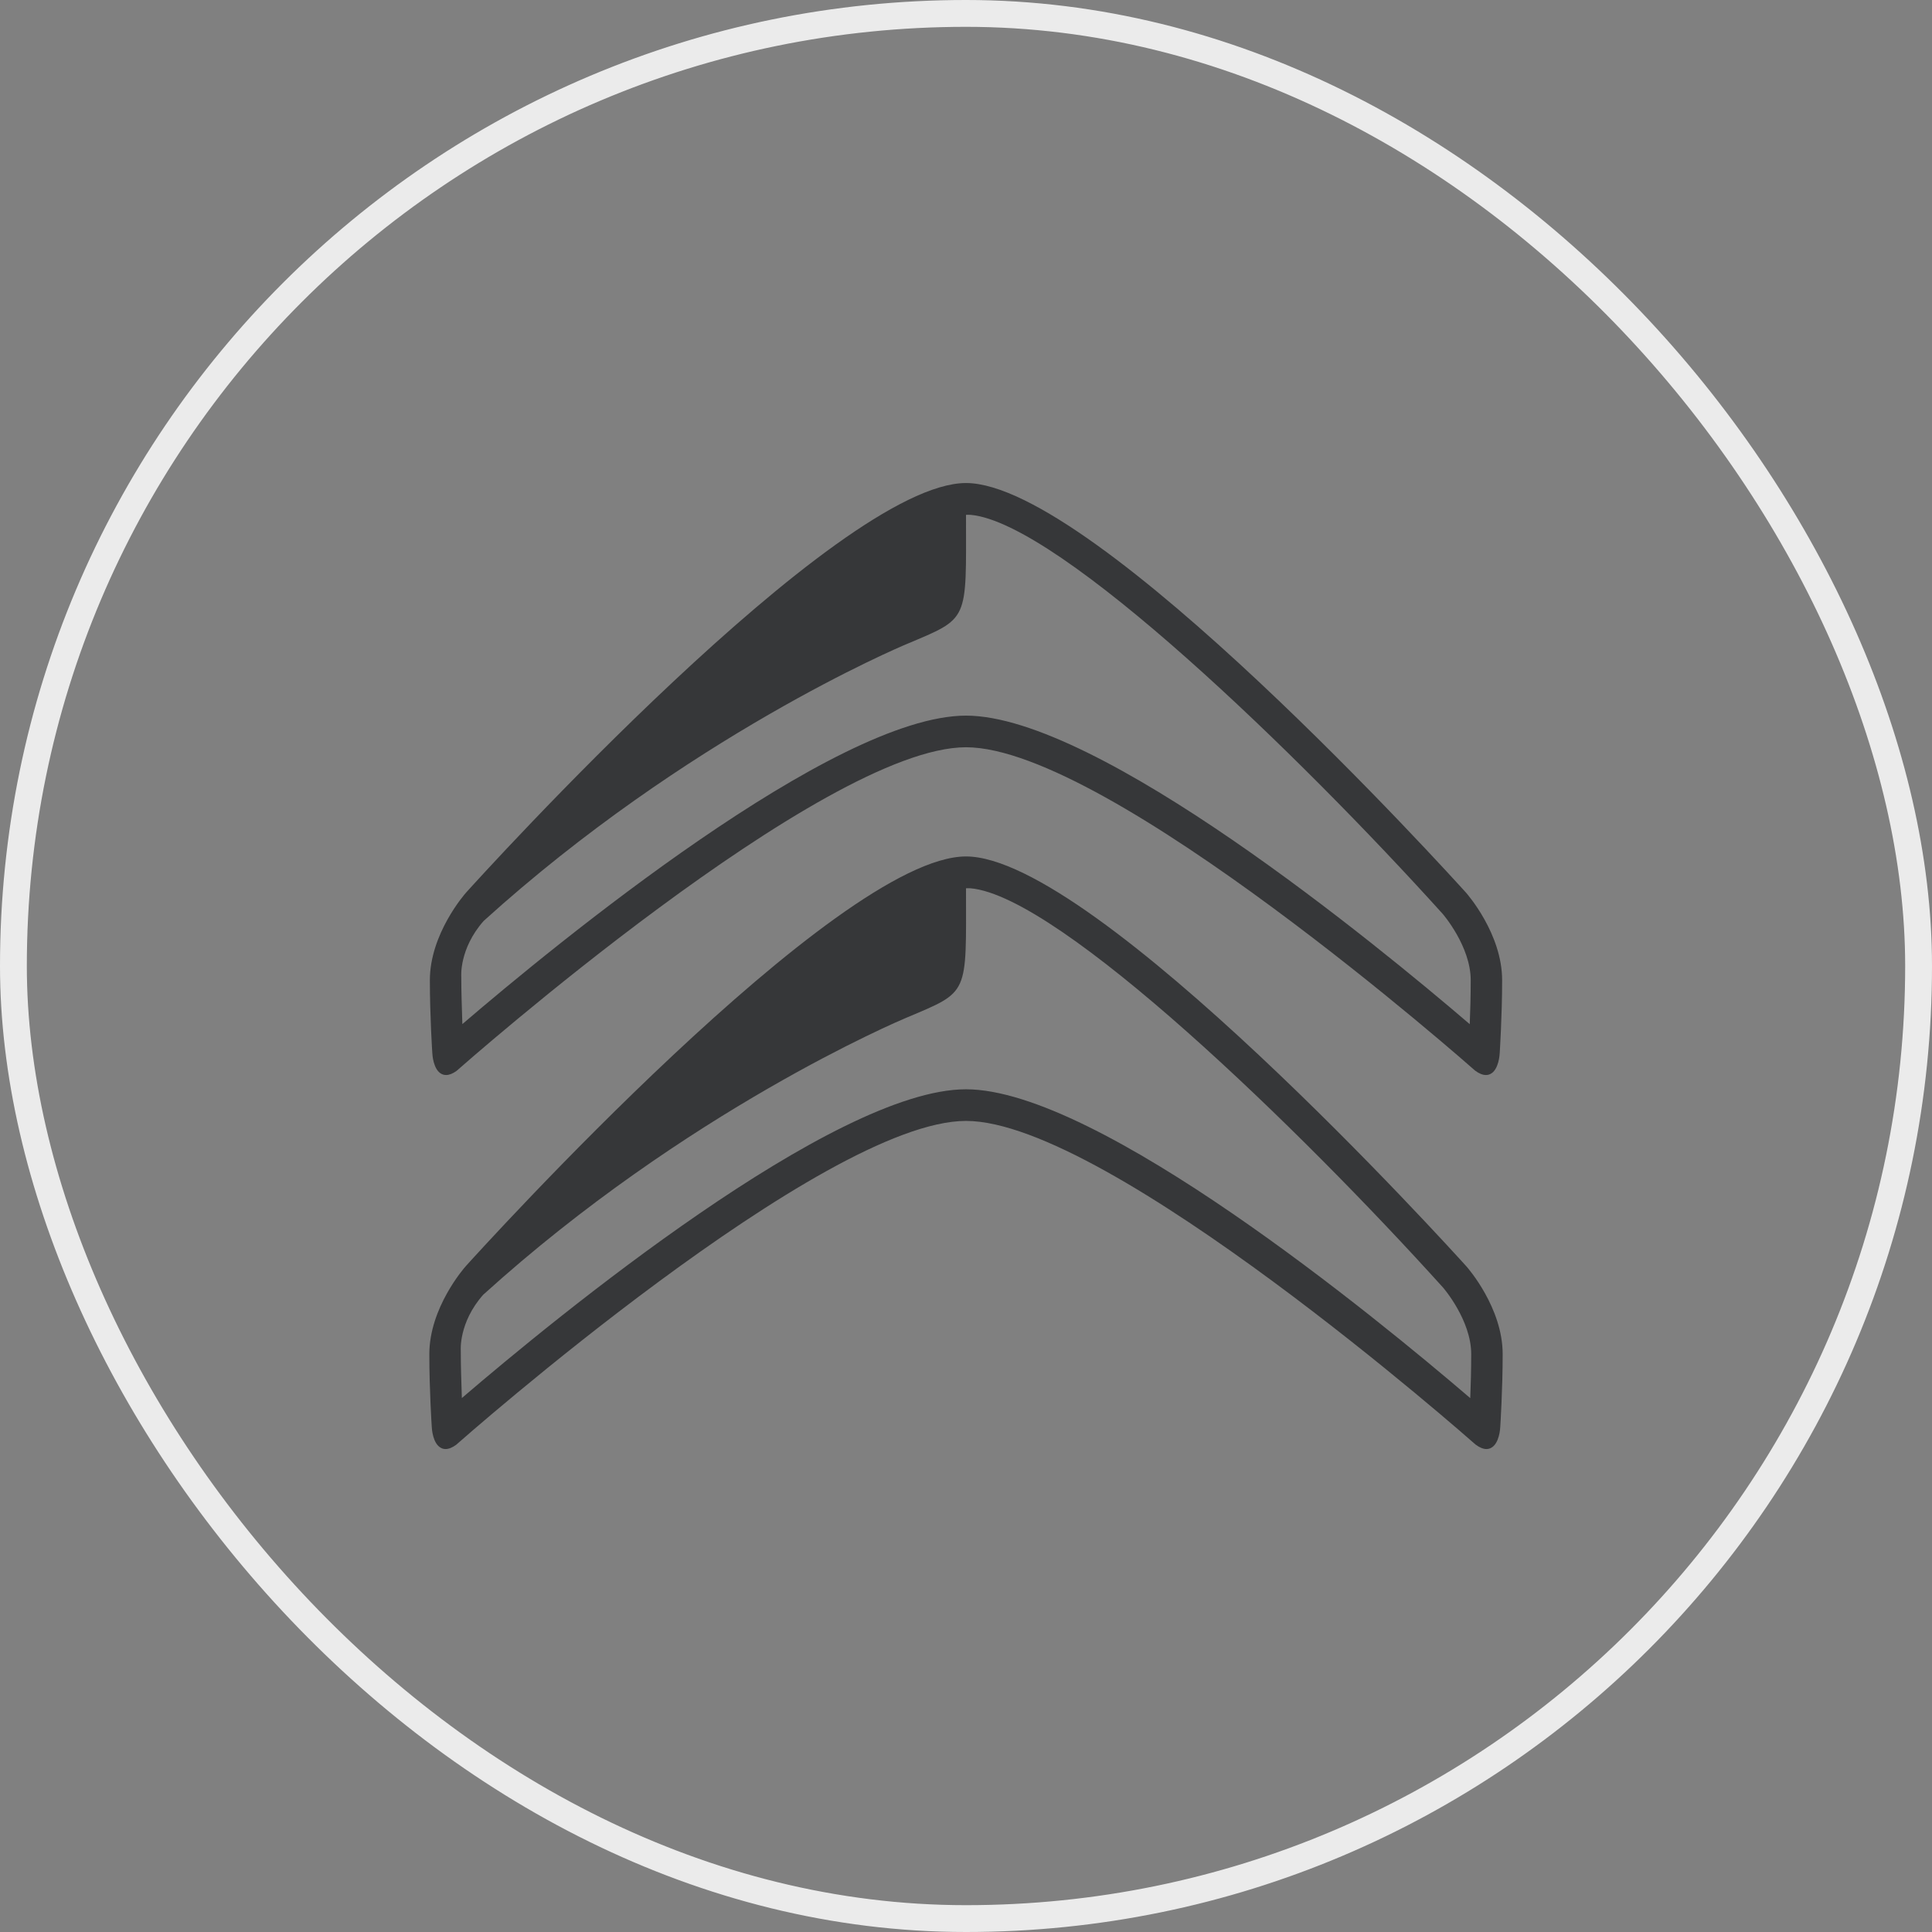
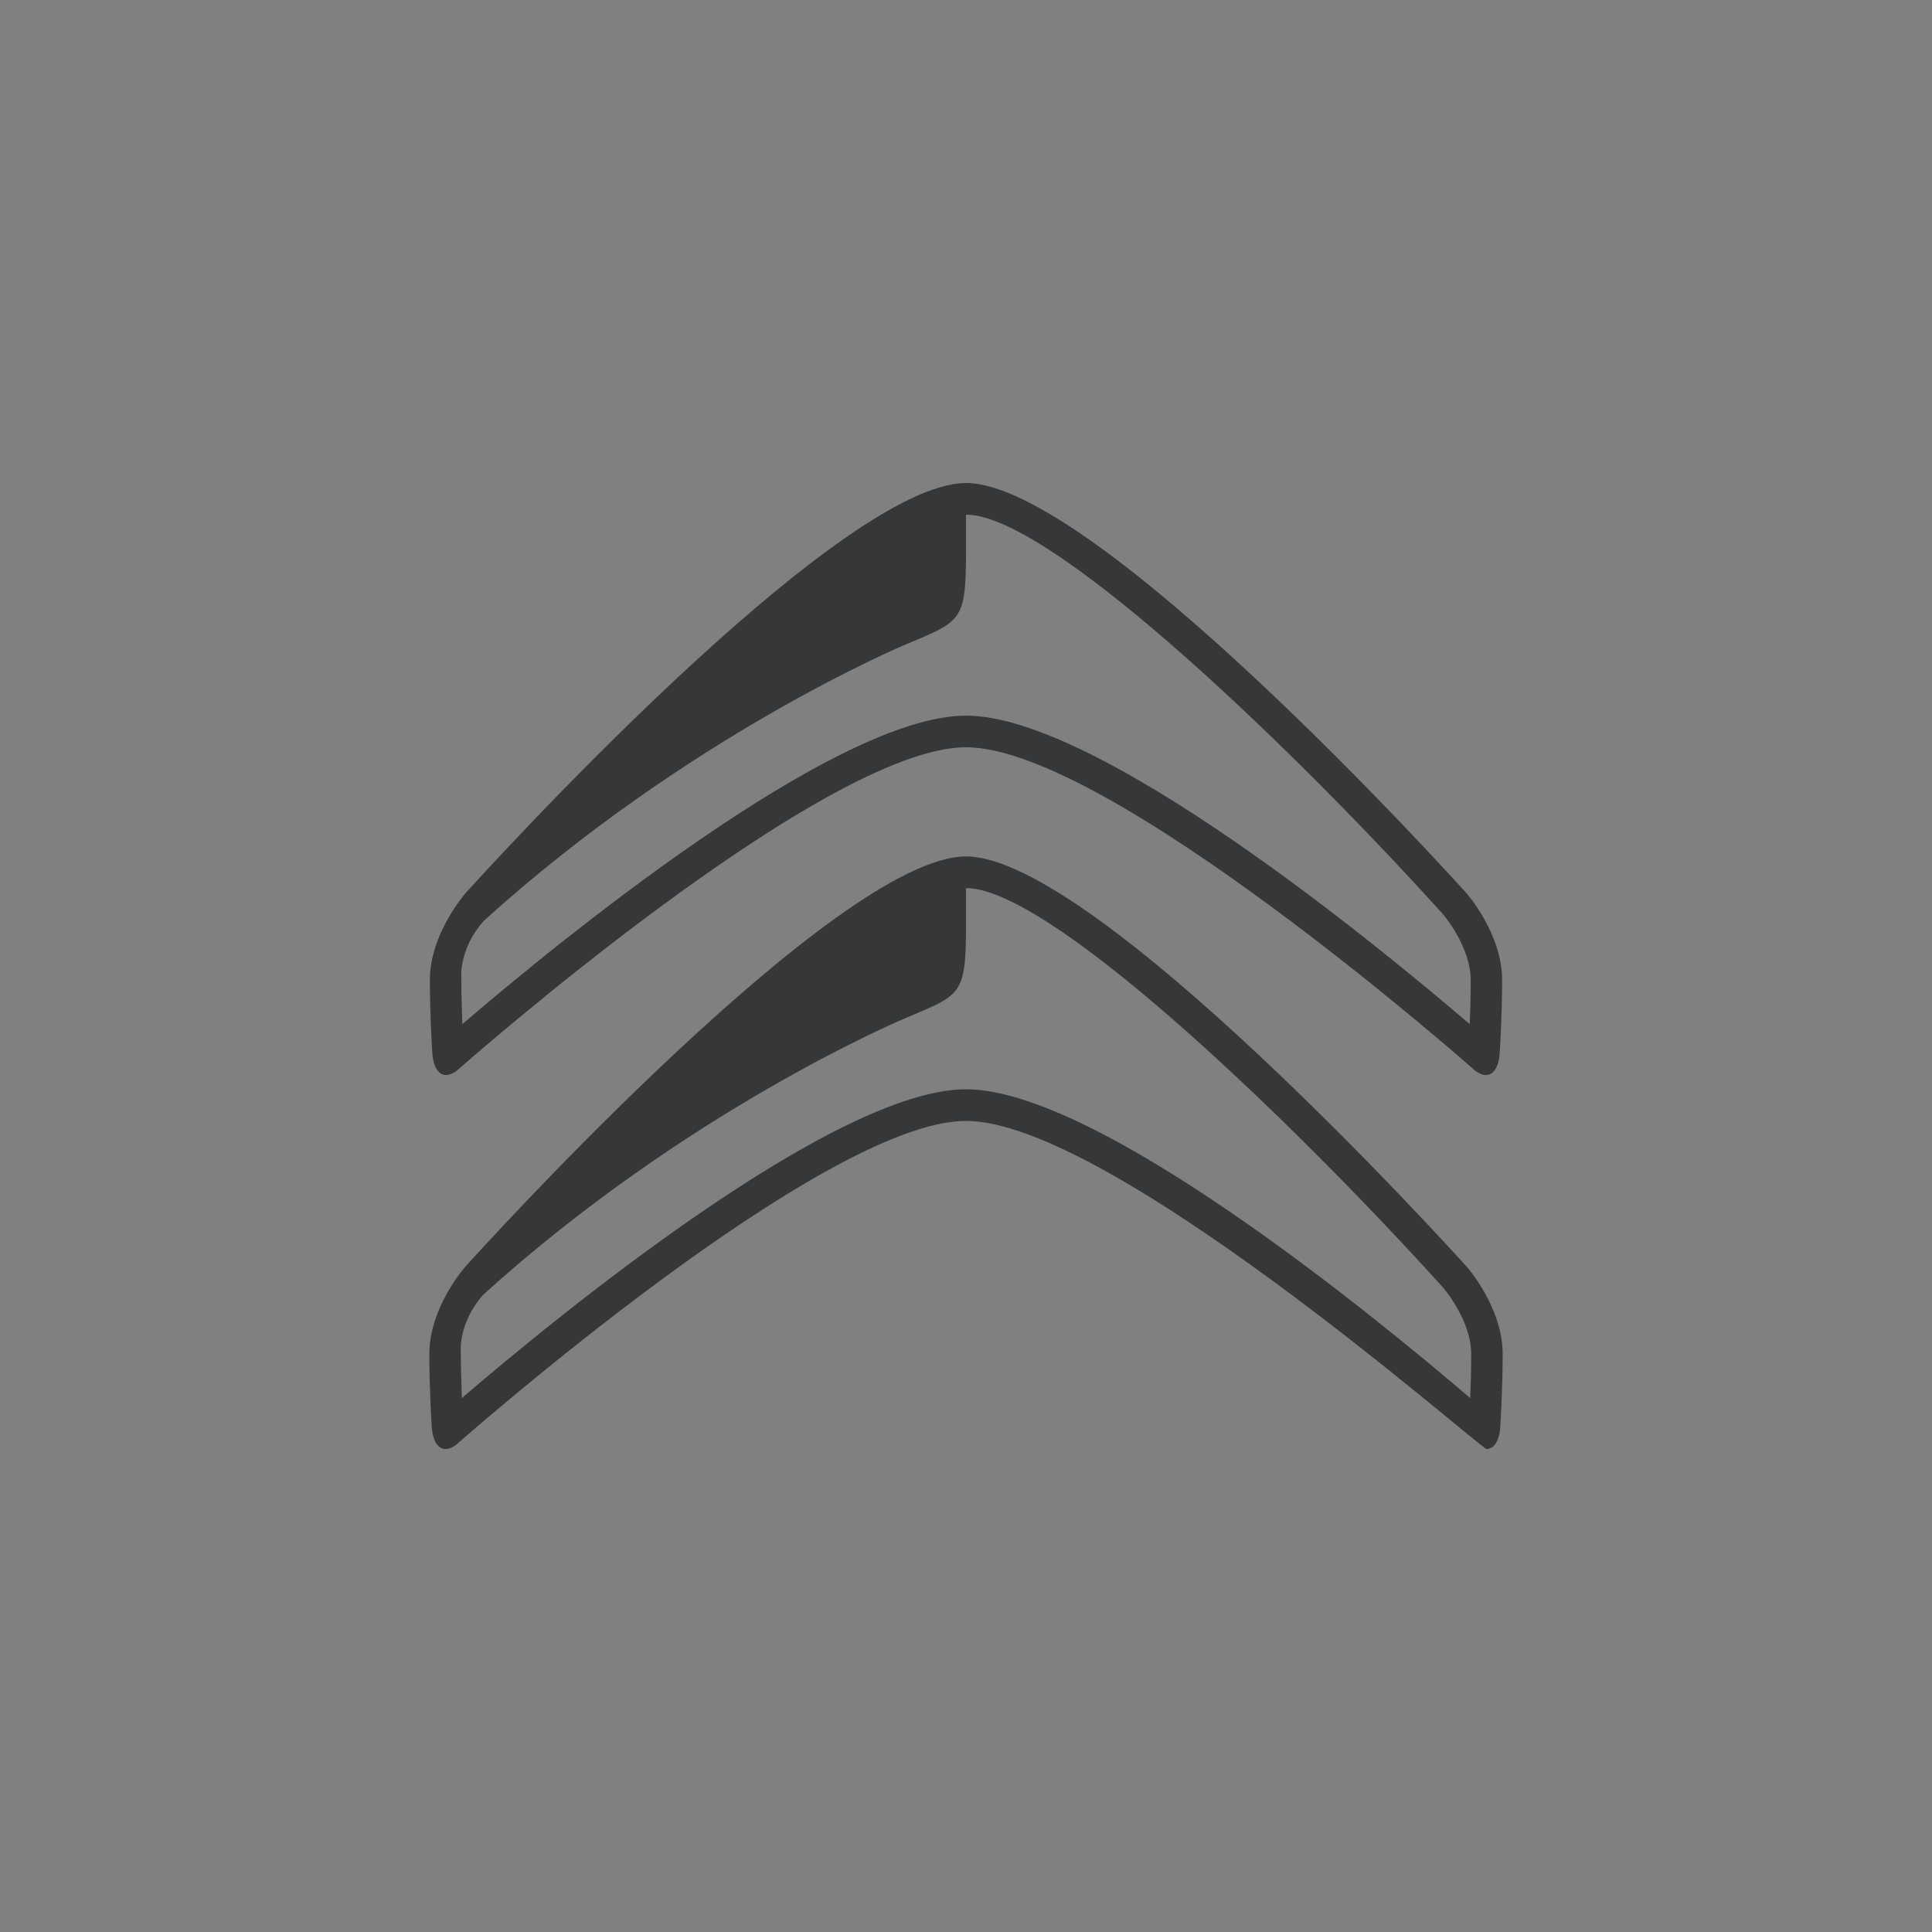
<svg xmlns="http://www.w3.org/2000/svg" width="54" height="54" viewBox="0 0 54 54" fill="none">
  <rect x="0" y="0" width="54" height="54" fill="#808080" stroke="none" />
-   <rect x="0.375" y="0.375" width="53.25" height="53.25" rx="26.625" stroke="#EBEBEB" stroke-width="0.75" />
-   <path fill-rule="evenodd" clip-rule="evenodd" d="M41.094 39.078C41.108 38.731 41.121 38.292 41.121 37.848C41.121 36.898 40.343 35.998 40.336 35.99C36.356 31.579 29.631 25.055 27.13 24.828C27.079 24.823 27 24.828 27 24.828C27.002 27.839 27.102 27.698 25.326 28.449C25.143 28.526 19.186 31.043 13.505 36.189C12.815 36.97 12.879 37.75 12.879 37.75C12.879 38.223 12.893 38.545 12.909 39.076C15.529 36.829 23.305 30.446 27 30.446C30.694 30.446 38.475 36.833 41.094 39.078ZM40.987 35.396C41.028 35.442 42 36.553 42 37.848C42 38.856 41.933 39.871 41.933 39.879C41.931 39.927 41.907 40.356 41.669 40.472C41.631 40.491 41.59 40.501 41.546 40.501C41.457 40.501 41.357 40.46 41.246 40.379C41.144 40.288 30.998 31.33 27 31.33C23.002 31.33 12.856 40.288 12.749 40.383C12.642 40.461 12.543 40.501 12.455 40.501C12.412 40.501 12.37 40.492 12.332 40.472C12.093 40.356 12.07 39.927 12.068 39.88C12.067 39.871 12 38.856 12 37.848C12 36.553 12.972 35.442 13.014 35.396L13.014 35.395C13.436 34.927 23.396 23.938 27 23.938C30.605 23.938 40.564 34.927 40.987 35.396ZM41.08 28.626C41.094 28.28 41.107 27.841 41.107 27.397C41.107 26.448 40.329 25.549 40.322 25.541C36.346 21.135 29.628 14.617 27.13 14.39C27.079 14.385 27 14.39 27 14.39C27.002 17.399 27.102 17.258 25.327 18.008C25.145 18.084 19.194 20.599 13.519 25.74C12.829 26.52 12.893 27.3 12.893 27.3C12.893 27.771 12.908 28.094 12.923 28.624C15.541 26.38 23.308 20.002 27 20.002C30.69 20.002 38.463 26.384 41.08 28.626ZM40.973 24.947C41.014 24.994 41.985 26.103 41.985 27.397C41.985 28.404 41.918 29.418 41.918 29.426C41.916 29.474 41.892 29.903 41.655 30.019C41.616 30.038 41.575 30.047 41.532 30.047C41.442 30.047 41.342 30.007 41.232 29.926C41.13 29.835 30.994 20.886 27 20.886C23.006 20.886 12.87 29.835 12.763 29.93C12.656 30.008 12.558 30.047 12.47 30.047C12.426 30.047 12.385 30.038 12.346 30.019C12.108 29.903 12.085 29.474 12.083 29.428C12.082 29.418 12.015 28.404 12.015 27.397C12.015 26.103 12.986 24.994 13.028 24.947L13.028 24.947C13.45 24.479 23.399 13.501 27 13.501C30.601 13.501 40.55 24.479 40.973 24.947Z" fill="#242527" fill-opacity="0.8" />
+   <path fill-rule="evenodd" clip-rule="evenodd" d="M41.094 39.078C41.108 38.731 41.121 38.292 41.121 37.848C41.121 36.898 40.343 35.998 40.336 35.99C36.356 31.579 29.631 25.055 27.13 24.828C27.079 24.823 27 24.828 27 24.828C27.002 27.839 27.102 27.698 25.326 28.449C25.143 28.526 19.186 31.043 13.505 36.189C12.815 36.97 12.879 37.75 12.879 37.75C12.879 38.223 12.893 38.545 12.909 39.076C15.529 36.829 23.305 30.446 27 30.446C30.694 30.446 38.475 36.833 41.094 39.078ZM40.987 35.396C41.028 35.442 42 36.553 42 37.848C42 38.856 41.933 39.871 41.933 39.879C41.931 39.927 41.907 40.356 41.669 40.472C41.631 40.491 41.59 40.501 41.546 40.501C41.144 40.288 30.998 31.33 27 31.33C23.002 31.33 12.856 40.288 12.749 40.383C12.642 40.461 12.543 40.501 12.455 40.501C12.412 40.501 12.37 40.492 12.332 40.472C12.093 40.356 12.07 39.927 12.068 39.88C12.067 39.871 12 38.856 12 37.848C12 36.553 12.972 35.442 13.014 35.396L13.014 35.395C13.436 34.927 23.396 23.938 27 23.938C30.605 23.938 40.564 34.927 40.987 35.396ZM41.08 28.626C41.094 28.28 41.107 27.841 41.107 27.397C41.107 26.448 40.329 25.549 40.322 25.541C36.346 21.135 29.628 14.617 27.13 14.39C27.079 14.385 27 14.39 27 14.39C27.002 17.399 27.102 17.258 25.327 18.008C25.145 18.084 19.194 20.599 13.519 25.74C12.829 26.52 12.893 27.3 12.893 27.3C12.893 27.771 12.908 28.094 12.923 28.624C15.541 26.38 23.308 20.002 27 20.002C30.69 20.002 38.463 26.384 41.08 28.626ZM40.973 24.947C41.014 24.994 41.985 26.103 41.985 27.397C41.985 28.404 41.918 29.418 41.918 29.426C41.916 29.474 41.892 29.903 41.655 30.019C41.616 30.038 41.575 30.047 41.532 30.047C41.442 30.047 41.342 30.007 41.232 29.926C41.13 29.835 30.994 20.886 27 20.886C23.006 20.886 12.87 29.835 12.763 29.93C12.656 30.008 12.558 30.047 12.47 30.047C12.426 30.047 12.385 30.038 12.346 30.019C12.108 29.903 12.085 29.474 12.083 29.428C12.082 29.418 12.015 28.404 12.015 27.397C12.015 26.103 12.986 24.994 13.028 24.947L13.028 24.947C13.45 24.479 23.399 13.501 27 13.501C30.601 13.501 40.55 24.479 40.973 24.947Z" fill="#242527" fill-opacity="0.8" />
</svg>